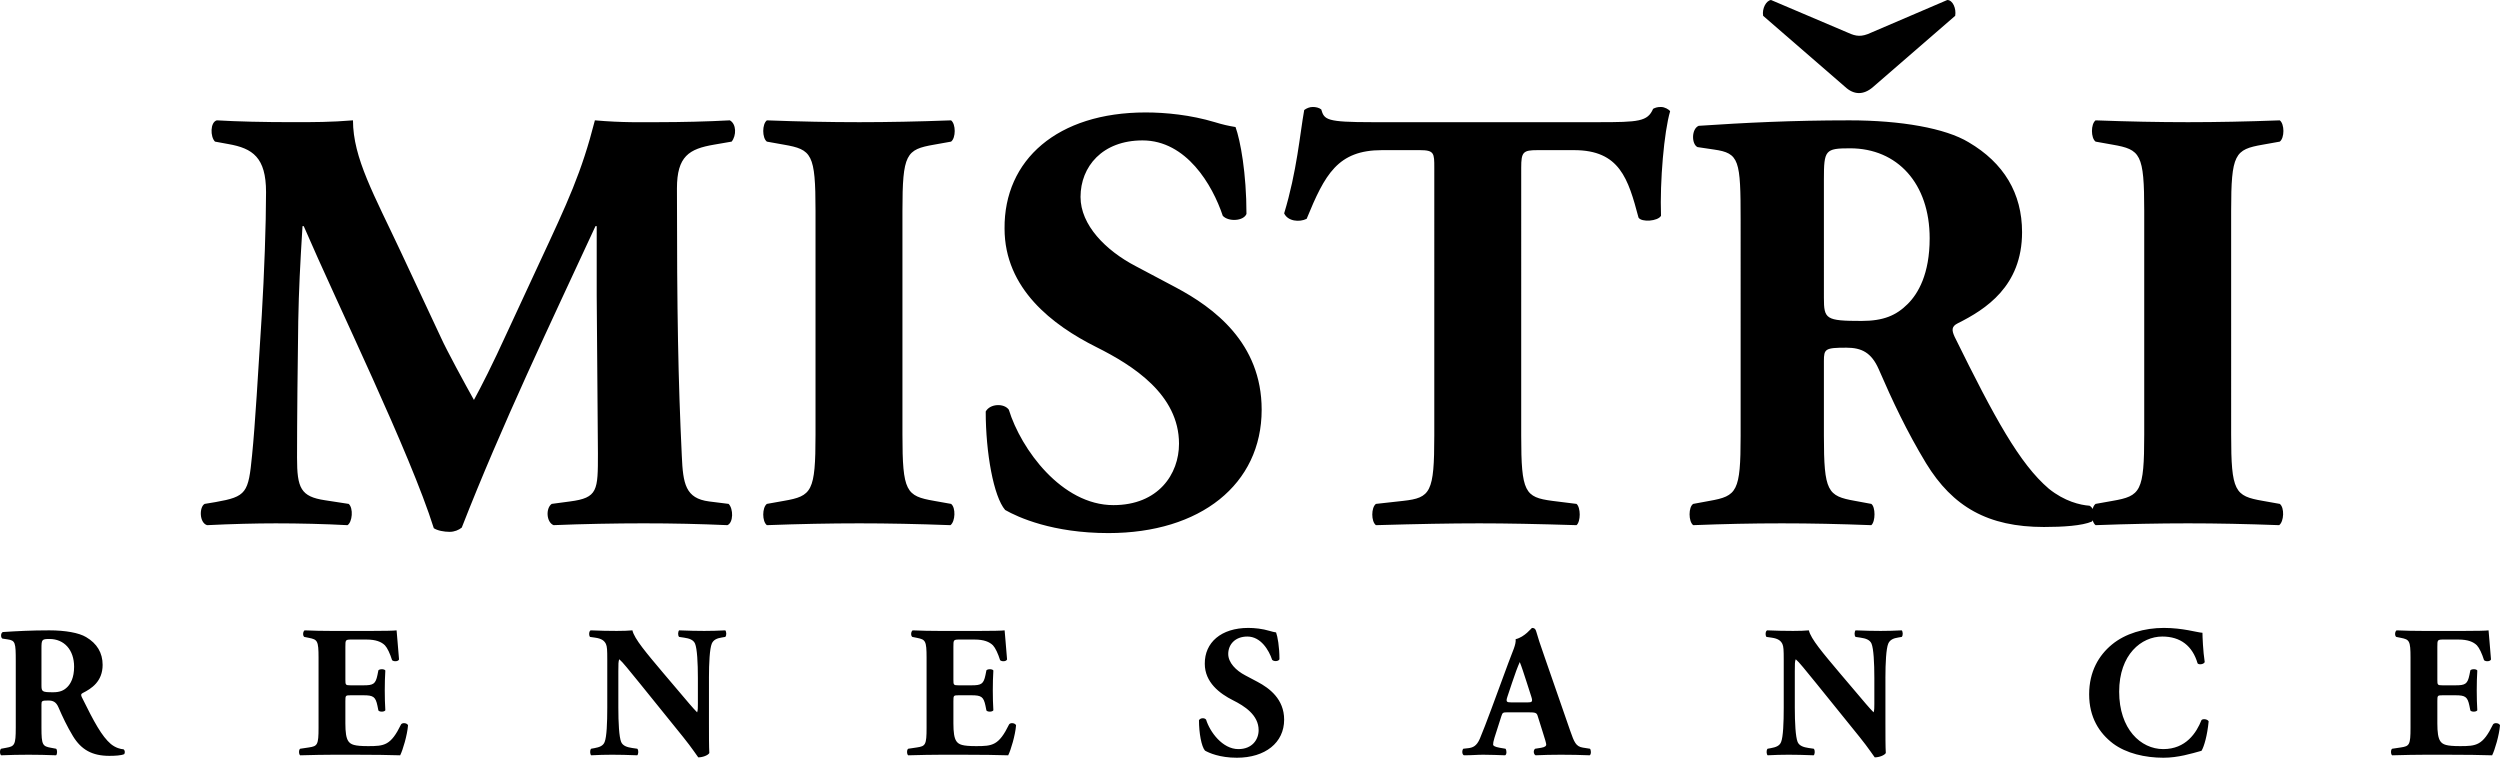
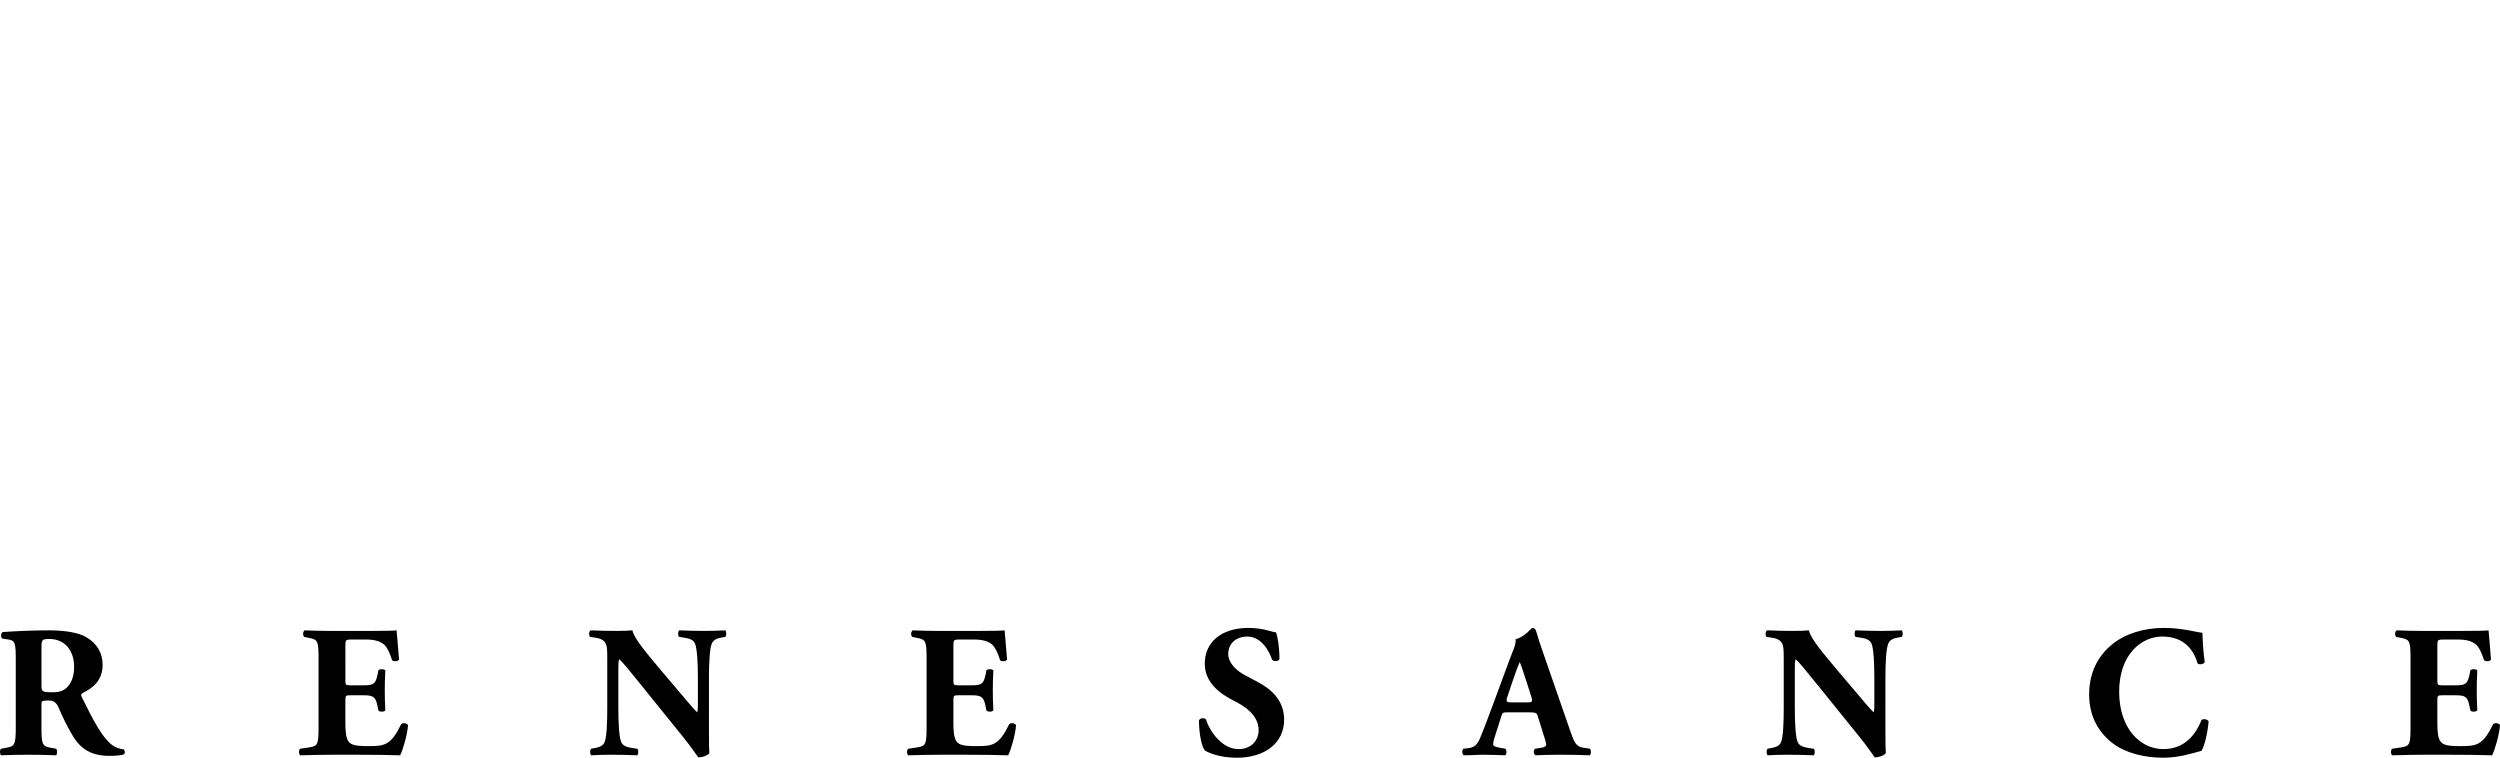
<svg xmlns="http://www.w3.org/2000/svg" version="1.2" baseProfile="tiny" id="Vrstva_1" x="0px" y="0px" width="500px" height="151.547px" viewBox="0 0 500 151.547" xml:space="preserve">
  <g>
-     <path d="M446.229,42.184c0-11.427,0.729-12.278,6.321-13.251l3.403-0.608c0.973-0.729,0.973-3.525,0-4.255   c-6.564,0.243-12.643,0.365-18.355,0.365c-5.835,0-11.914-0.122-18.479-0.365c-0.972,0.73-0.972,3.526,0,4.255l3.404,0.608   c5.592,0.973,6.322,1.824,6.322,13.251V86.92c0,11.428-0.73,12.279-6.322,13.251l-3.404,0.607c-0.972,0.73-0.972,3.526,0,4.255   c6.565-0.242,12.644-0.364,18.479-0.364c5.713,0,11.67,0.122,18.234,0.364c0.973-0.729,1.094-3.524,0.121-4.255l-3.403-0.607   c-5.592-0.973-6.321-1.824-6.321-13.251V42.184z M354.204,0c-0.972,0.122-1.823,1.701-1.58,3.161l16.411,14.224   c1.703,1.58,3.648,1.701,5.593,0L391.04,3.161C391.283,1.701,390.553,0,389.459,0l-15.318,6.565c-1.824,0.851-2.918,0.729-4.497,0   L354.204,0z M364.78,35.862c0-5.834,0.244-6.2,5.228-6.2c9.482,0,15.925,7.051,15.925,17.992c0,7.173-2.31,11.063-4.376,13.129   c-2.31,2.31-4.863,3.404-9.24,3.404c-7.172,0-7.537-0.365-7.537-4.62V35.862z M348.126,87.164c0,11.185-0.73,12.036-6.2,13.008   l-3.282,0.607c-0.973,0.608-0.973,3.526,0,4.255c6.321-0.242,11.67-0.364,17.748-0.364c5.836,0,11.428,0.122,17.871,0.364   c0.851-0.729,0.851-3.646,0-4.255l-3.283-0.607c-5.47-0.973-6.2-1.824-6.2-13.008V72.211c0-2.432,0.244-2.674,4.499-2.674   c3.039,0,4.984,0.972,6.444,4.254c2.795,6.443,5.592,12.399,9.482,18.843c5.349,8.752,12.399,12.764,23.584,12.764   c3.768,0,7.658-0.243,9.604-1.094c0.607-0.729,0.607-2.553-0.487-3.161c-1.823-0.121-4.984-0.851-8.144-3.403   c-5.836-4.984-10.82-14.102-18.843-30.392c-0.608-1.337-0.608-2.066,0.607-2.675c5.592-2.796,12.886-7.416,12.886-18.235   c0-7.78-3.647-13.859-10.698-17.992c-4.62-2.796-13.494-4.376-23.828-4.376c-11.549,0-21.032,0.487-30.149,1.094   c-1.458,0.609-1.458,3.648-0.243,4.255l3.282,0.487c5.105,0.729,5.349,2.066,5.349,14.224V87.164z M286.857,87.164   c0,11.306-0.729,12.4-6.2,13.008l-5.47,0.607c-0.973,0.73-0.973,3.526,0,4.255c8.51-0.242,14.831-0.364,20.667-0.364   c5.471,0,11.548,0.122,19.451,0.364c0.852-0.729,0.852-3.524,0-4.255l-4.863-0.607c-5.47-0.729-6.2-1.702-6.2-13.008V33.553   c0-3.161,0.364-3.525,3.282-3.525h7.294c9.117,0,10.819,5.713,12.886,13.494c0.607,0.973,3.89,0.73,4.498-0.364   c-0.243-6.931,0.608-16.778,1.824-20.911c-0.244-0.364-1.094-0.851-1.824-0.851c-0.729,0-1.093,0.122-1.58,0.365   c-1.094,2.552-2.917,2.674-10.941,2.674h-45.223c-9.24,0-9.604-0.486-10.212-2.553c-0.486-0.365-1.094-0.487-1.702-0.487   c-0.607,0-1.216,0.243-1.702,0.608c-0.851,4.741-1.458,12.279-4.012,20.667c0.729,1.581,3.04,1.823,4.499,1.094   c3.647-8.875,6.2-13.737,15.074-13.737h7.537c2.918,0,2.918,0.607,2.918,3.525V87.164z M252.333,81.936   c0-13.372-9.604-20.423-17.141-24.435l-8.023-4.255c-6.079-3.161-11.063-8.267-11.063-13.858c0-6.079,4.377-11.306,12.4-11.306   c8.753,0,13.98,8.874,16.047,15.075c1.094,1.215,4.134,1.094,4.741-0.365c0-8.145-1.216-14.71-2.188-17.385   c-1.459-0.244-2.553-0.486-4.133-0.972c-4.863-1.459-9.847-1.945-13.858-1.945c-17.628,0-28.325,9.482-28.204,23.22   c0,12.035,9.604,19.329,18.357,23.706c7.294,3.646,16.534,9.482,16.534,19.33c0,6.078-4.134,12.278-13.129,12.278   c-10.333,0-18.479-11.184-20.91-19.086c-0.972-1.337-3.769-1.215-4.62,0.366c0,8.266,1.58,17.019,3.89,19.693   c2.553,1.459,9.481,4.62,20.667,4.62C240.055,106.615,252.333,96.89,252.333,81.936 M180.488,42.184   c0-11.427,0.729-12.278,6.321-13.251l3.404-0.608c0.973-0.729,0.973-3.525,0-4.255c-6.564,0.243-12.643,0.365-18.356,0.365   c-5.835,0-11.914-0.122-18.479-0.365c-0.972,0.73-0.972,3.526,0,4.255l3.404,0.608c5.592,0.973,6.322,1.824,6.322,13.251V86.92   c0,11.428-0.729,12.279-6.322,13.251l-3.404,0.607c-0.972,0.73-0.972,3.526,0,4.255c6.565-0.242,12.643-0.364,18.479-0.364   c5.713,0,11.67,0.122,18.235,0.364c0.973-0.729,1.094-3.524,0.121-4.255l-3.404-0.607c-5.592-0.973-6.321-1.824-6.321-13.251   V42.184z M45.67,28.812c4.862,0.851,7.538,2.674,7.538,9.604c0,6.564-0.365,16.412-0.851,24.557   c-0.73,11.548-1.337,22.125-1.945,28.082c-0.73,7.537-1.094,8.266-7.295,9.361l-2.188,0.364c-1.094,0.608-1.094,3.769,0.486,4.255   c4.862-0.242,9.847-0.364,13.737-0.364c4.62,0,9.847,0.122,14.345,0.364c0.973-0.608,1.215-3.403,0.243-4.255L65,100.05   c-4.863-0.729-5.592-2.432-5.592-8.51c0-7.294,0.122-19.451,0.243-27.353c0.122-6.321,0.365-11.063,0.851-18.964h0.244   c6.807,15.804,21.274,45.344,26.015,60.418c0.73,0.486,2.066,0.729,3.161,0.729c0.972,0,1.824-0.365,2.431-0.851   c8.024-20.545,17.749-40.847,26.746-60.297h0.243v13.858l0.243,31.607c0,7.416,0,8.875-5.592,9.604l-3.647,0.486   c-1.216,0.852-1.095,3.647,0.365,4.255c5.834-0.242,12.521-0.364,17.992-0.364c5.957,0,11.184,0.122,16.776,0.364   c1.216-0.486,1.216-3.282,0.244-4.255l-3.89-0.486c-4.742-0.608-5.228-3.525-5.471-9.118c-0.73-15.317-0.972-28.447-0.972-53.489   c0-6.443,2.431-7.902,7.416-8.753l3.525-0.608c0.972-1.215,0.972-3.525-0.364-4.255c-4.376,0.243-9.969,0.365-13.98,0.365   c-3.647,0-7.416,0.122-13.008-0.365c-2.674,10.456-5.349,16.169-11.184,28.69l-6.201,13.373   c-3.281,7.172-5.227,10.941-6.807,13.859c-1.703-3.04-5.471-9.969-6.564-12.4l-8.023-17.141   c-5.349-11.428-9.604-18.844-9.604-26.381c-4.376,0.365-7.902,0.365-11.914,0.365c-5.958,0-11.185-0.122-15.318-0.365   c-1.337,0.365-1.337,3.282-0.364,4.255L45.67,28.812z" />
    <path d="M487.469,129.373c0-1.389,0-1.463,1.238-1.463h3.001c1.838,0,2.964,0.45,3.677,1.163c0.487,0.525,1.013,1.65,1.426,2.964   c0.375,0.337,1.238,0.263,1.389-0.15c-0.188-2.514-0.45-5.215-0.488-5.816c-0.487,0.076-2.626,0.113-5.027,0.113h-7.955   c-1.801,0-3.639-0.037-5.402-0.113c-0.376,0.225-0.413,1.089-0.075,1.313l0.938,0.188c1.688,0.338,1.913,0.563,1.913,3.978v13.995   c0,3.452-0.225,3.678-1.913,3.94l-1.764,0.263c-0.301,0.188-0.301,1.087,0,1.313c2.813-0.075,4.652-0.113,6.453-0.113h4.878   c3.077,0,6.679,0.038,8.667,0.113c0.525-1.013,1.426-4.052,1.576-6.003c-0.15-0.45-1.089-0.6-1.388-0.188   c-2.064,4.24-3.34,4.353-6.604,4.353c-2.739,0-3.452-0.301-3.939-0.976c-0.451-0.638-0.6-1.838-0.6-3.565v-4.464   c0-1.125,0.037-1.164,1.05-1.164h2.589c1.951,0,2.401,0.3,2.776,2.101l0.188,0.938c0.263,0.338,1.2,0.301,1.388-0.038   c-0.075-1.201-0.112-2.551-0.112-3.977c0-1.426,0.037-2.777,0.112-3.978c-0.188-0.337-1.125-0.337-1.388-0.038L493.884,135   c-0.375,1.801-0.825,2.063-2.776,2.063h-2.589c-1.013,0-1.05-0.075-1.05-1.125V129.373z M432.764,125.583   c-3.902,0-7.73,1.125-10.395,3.339c-2.588,2.138-4.54,5.365-4.54,9.943c0,4.652,2.064,7.767,4.765,9.83   c2.664,1.989,6.416,2.852,10.093,2.852c2.927,0,5.591-0.825,7.617-1.388c0.525-0.863,1.163-3.114,1.426-5.891   c-0.226-0.45-1.126-0.563-1.426-0.263c-1.014,2.552-3.114,5.816-7.654,5.816c-4.502,0-8.817-4.014-8.817-11.481   c0-7.466,4.465-11.031,8.63-11.031c3.64,0,6.041,1.876,7.054,5.365c0.263,0.338,1.275,0.188,1.426-0.263   c-0.338-2.176-0.45-5.177-0.45-5.853C439.367,126.484,436.59,125.583,432.764,125.583 M377.083,135.601   c0-3.039,0.15-5.854,0.563-6.866c0.337-0.788,1.05-1.088,2.026-1.238l0.676-0.113c0.3-0.301,0.225-1.088,0-1.313   c-1.464,0.076-2.815,0.113-4.203,0.113c-1.539,0-3.002-0.037-5.028-0.113c-0.226,0.225-0.3,1.013,0,1.313l1.013,0.15   c1.013,0.15,1.839,0.413,2.177,1.201c0.413,1.013,0.562,3.828,0.562,6.866v5.179c0,0.675,0,1.313-0.149,1.688   c-0.863-0.863-1.951-2.176-3.602-4.127l-3.153-3.715c-3.377-4.014-5.815-6.866-6.191-8.555c-0.788,0.076-1.875,0.113-3.152,0.113   c-1.538,0-3.415-0.037-5.177-0.113c-0.375,0.113-0.413,1.013-0.151,1.313l1.051,0.15c1.313,0.188,1.838,0.638,2.14,1.276   c0.225,0.525,0.263,1.125,0.263,3.189v9.53c0,3.039-0.114,5.854-0.526,6.866c-0.301,0.788-1.051,1.051-2.063,1.238l-0.638,0.113   c-0.3,0.3-0.226,1.087,0,1.313c1.425-0.075,2.814-0.113,4.203-0.113c1.5,0,3.001,0.038,5.027,0.113   c0.225-0.226,0.301-1.013,0-1.313l-1.05-0.151c-0.976-0.149-1.839-0.412-2.176-1.2c-0.413-1.013-0.563-3.828-0.563-6.866v-7.279   c0-1.388,0-2.025,0.188-2.401c0.675,0.562,1.913,2.138,4.089,4.802l8.668,10.731c1.764,2.176,3.001,4.089,3.04,4.089   c0.9,0,1.951-0.413,2.214-0.863c-0.076-1.238-0.076-3.602-0.076-6.041V135.601z M302.266,140.479c-0.938,0-1.125-0.113-0.788-1.126   l0.938-2.814c0.562-1.726,1.162-3.301,1.538-4.127c0.337,0.789,0.825,2.327,1.351,3.94l0.976,3.039   c0.3,0.976,0.112,1.089-0.75,1.089H302.266z M305.717,142.467c1.314,0,1.614,0.075,1.802,0.676l1.013,3.226   c0.45,1.389,0.713,2.289,0.713,2.551c0,0.225-0.15,0.488-1.013,0.638l-1.201,0.188c-0.413,0.3-0.338,1.087,0.075,1.313   c1.726-0.075,3.189-0.113,5.065-0.113c1.951,0,3.977,0.038,5.778,0.113c0.337-0.226,0.263-1.125,0.038-1.313l-1.426-0.226   c-1.388-0.225-1.726-1.088-2.513-3.339l-5.104-14.708c-0.938-2.664-1.388-4.052-1.688-5.141c-0.15-0.562-0.375-0.75-0.863-0.75   c-0.075,0-1.463,1.838-3.264,2.251c0.112,1.088-0.601,2.401-1.464,4.765l-3.377,9.156c-1.014,2.701-1.688,4.501-2.327,6.003   c-0.638,1.463-1.388,1.763-2.289,1.875l-1.014,0.113c-0.263,0.3-0.3,1.087,0.114,1.313c1.726,0,2.588-0.113,3.864-0.113   c1.576,0.038,3.076,0.038,4.39,0.113c0.375-0.188,0.3-1.051,0.075-1.313l-1.125-0.188c-1.051-0.188-1.351-0.413-1.351-0.638   c0-0.3,0.038-0.6,0.263-1.351l1.388-4.352c0.226-0.713,0.337-0.75,1.239-0.75H305.717z M256.829,143.931   c0-4.127-2.965-6.304-5.291-7.542l-2.477-1.313c-1.875-0.976-3.415-2.551-3.415-4.277c0-1.876,1.351-3.49,3.827-3.49   c2.702,0,4.314,2.739,4.953,4.652c0.337,0.375,1.276,0.338,1.464-0.112c0-2.514-0.375-4.541-0.675-5.365   c-0.451-0.076-0.789-0.151-1.276-0.3c-1.501-0.451-3.04-0.601-4.278-0.601c-5.44,0-8.742,2.926-8.705,7.167   c0,3.714,2.964,5.964,5.666,7.316c2.252,1.125,5.103,2.926,5.103,5.964c0,1.876-1.276,3.791-4.052,3.791   c-3.189,0-5.703-3.452-6.453-5.891c-0.3-0.413-1.164-0.375-1.426,0.112c0,2.552,0.488,5.253,1.201,6.079   c0.788,0.45,2.927,1.426,6.378,1.426C253.039,151.547,256.829,148.545,256.829,143.931 M190.68,129.373   c0-1.389,0-1.463,1.238-1.463h3.002c1.838,0,2.964,0.45,3.677,1.163c0.487,0.525,1.013,1.65,1.426,2.964   c0.375,0.337,1.238,0.263,1.389-0.15c-0.188-2.514-0.451-5.215-0.488-5.816c-0.487,0.076-2.626,0.113-5.027,0.113h-7.955   c-1.801,0-3.64-0.037-5.403-0.113c-0.375,0.225-0.414,1.089-0.076,1.313l0.938,0.188c1.688,0.338,1.914,0.563,1.914,3.978v13.995   c0,3.452-0.225,3.678-1.914,3.94l-1.764,0.263c-0.3,0.188-0.3,1.087,0,1.313c2.814-0.075,4.653-0.113,6.454-0.113h4.878   c3.076,0,6.679,0.038,8.667,0.113c0.526-1.013,1.426-4.052,1.576-6.003c-0.15-0.45-1.088-0.6-1.388-0.188   c-2.063,4.24-3.339,4.353-6.604,4.353c-2.738,0-3.452-0.301-3.939-0.976c-0.45-0.638-0.601-1.838-0.601-3.565v-4.464   c0-1.125,0.038-1.164,1.05-1.164h2.589c1.951,0,2.401,0.3,2.777,2.101l0.187,0.938c0.263,0.338,1.201,0.301,1.389-0.038   c-0.075-1.201-0.112-2.551-0.112-3.977c0-1.426,0.037-2.777,0.112-3.978c-0.188-0.337-1.126-0.337-1.389-0.038L197.096,135   c-0.375,1.801-0.826,2.063-2.777,2.063h-2.589c-1.013,0-1.05-0.075-1.05-1.125V129.373z M141.791,135.601   c0-3.039,0.149-5.854,0.562-6.866c0.337-0.788,1.051-1.088,2.027-1.238l0.675-0.113c0.3-0.301,0.225-1.088,0-1.313   c-1.463,0.076-2.814,0.113-4.203,0.113c-1.539,0-3.001-0.037-5.027-0.113c-0.226,0.225-0.301,1.013,0,1.313l1.013,0.15   c1.013,0.15,1.838,0.413,2.176,1.201c0.413,1.013,0.563,3.828,0.563,6.866v5.179c0,0.675,0,1.313-0.15,1.688   c-0.863-0.863-1.951-2.176-3.602-4.127l-3.152-3.715c-3.377-4.014-5.815-6.866-6.191-8.555c-0.788,0.076-1.876,0.113-3.152,0.113   c-1.538,0-3.414-0.037-5.177-0.113c-0.375,0.113-0.414,1.013-0.15,1.313l1.05,0.15c1.313,0.188,1.839,0.638,2.139,1.276   c0.225,0.525,0.263,1.125,0.263,3.189v9.53c0,3.039-0.113,5.854-0.525,6.866c-0.3,0.788-1.051,1.051-2.063,1.238l-0.638,0.113   c-0.3,0.3-0.225,1.087,0,1.313c1.426-0.075,2.814-0.113,4.203-0.113c1.5,0,3.002,0.038,5.028,0.113c0.225-0.226,0.3-1.013,0-1.313   l-1.05-0.151c-0.976-0.149-1.839-0.412-2.177-1.2c-0.413-1.013-0.563-3.828-0.563-6.866v-7.279c0-1.388,0-2.025,0.188-2.401   c0.675,0.562,1.914,2.138,4.089,4.802l8.667,10.731c1.765,2.176,3.002,4.089,3.039,4.089c0.901,0,1.951-0.413,2.214-0.863   c-0.074-1.238-0.074-3.602-0.074-6.041V135.601z M69.076,129.373c0-1.389,0-1.463,1.238-1.463h3.001   c1.839,0,2.964,0.45,3.677,1.163c0.488,0.525,1.014,1.65,1.426,2.964c0.375,0.337,1.238,0.263,1.388-0.15   c-0.188-2.514-0.45-5.215-0.488-5.816c-0.487,0.076-2.625,0.113-5.028,0.113h-7.955c-1.8,0-3.639-0.037-5.402-0.113   c-0.375,0.225-0.413,1.089-0.075,1.313l0.938,0.188c1.688,0.338,1.914,0.563,1.914,3.978v13.995c0,3.452-0.225,3.678-1.914,3.94   l-1.764,0.263c-0.299,0.188-0.299,1.087,0,1.313c2.814-0.075,4.653-0.113,6.454-0.113h4.878c3.076,0,6.679,0.038,8.667,0.113   c0.525-1.013,1.426-4.052,1.575-6.003c-0.149-0.45-1.088-0.6-1.388-0.188c-2.063,4.24-3.34,4.353-6.604,4.353   c-2.739,0-3.452-0.301-3.94-0.976c-0.45-0.638-0.6-1.838-0.6-3.565v-4.464c0-1.125,0.038-1.164,1.051-1.164h2.589   c1.95,0,2.401,0.3,2.776,2.101l0.188,0.938c0.262,0.338,1.2,0.301,1.388-0.038c-0.076-1.201-0.113-2.551-0.113-3.977   c0-1.426,0.038-2.777,0.113-3.978c-0.188-0.337-1.126-0.337-1.388-0.038L75.492,135c-0.375,1.801-0.826,2.063-2.776,2.063h-2.589   c-1.013,0-1.051-0.075-1.051-1.125V129.373z M8.292,129.709c0-1.8,0.076-1.913,1.613-1.913c2.927,0,4.916,2.176,4.916,5.552   c0,2.214-0.713,3.415-1.351,4.053c-0.713,0.713-1.5,1.05-2.852,1.05c-2.213,0-2.326-0.113-2.326-1.427V129.709z M3.152,145.543   c0,3.452-0.226,3.715-1.914,4.015l-1.013,0.188c-0.3,0.188-0.3,1.087,0,1.313c1.951-0.075,3.602-0.113,5.479-0.113   c1.8,0,3.526,0.038,5.515,0.113c0.263-0.226,0.263-1.125,0-1.313l-1.013-0.188c-1.688-0.3-1.914-0.563-1.914-4.015v-4.615   c0-0.75,0.076-0.825,1.389-0.825c0.938,0,1.538,0.3,1.989,1.313c0.862,1.989,1.726,3.827,2.926,5.815   c1.651,2.702,3.828,3.94,7.279,3.94c1.164,0,2.364-0.076,2.964-0.338c0.188-0.225,0.188-0.787-0.149-0.976   c-0.563-0.037-1.539-0.263-2.514-1.05c-1.801-1.538-3.339-4.352-5.815-9.38c-0.188-0.413-0.188-0.638,0.187-0.826   c1.726-0.863,3.978-2.289,3.978-5.628c0-2.401-1.125-4.278-3.302-5.553c-1.426-0.863-4.165-1.351-7.354-1.351   c-3.565,0-6.491,0.151-9.305,0.338c-0.45,0.188-0.45,1.125-0.075,1.313l1.013,0.151c1.576,0.226,1.651,0.637,1.651,4.39V145.543z" />
  </g>
</svg>